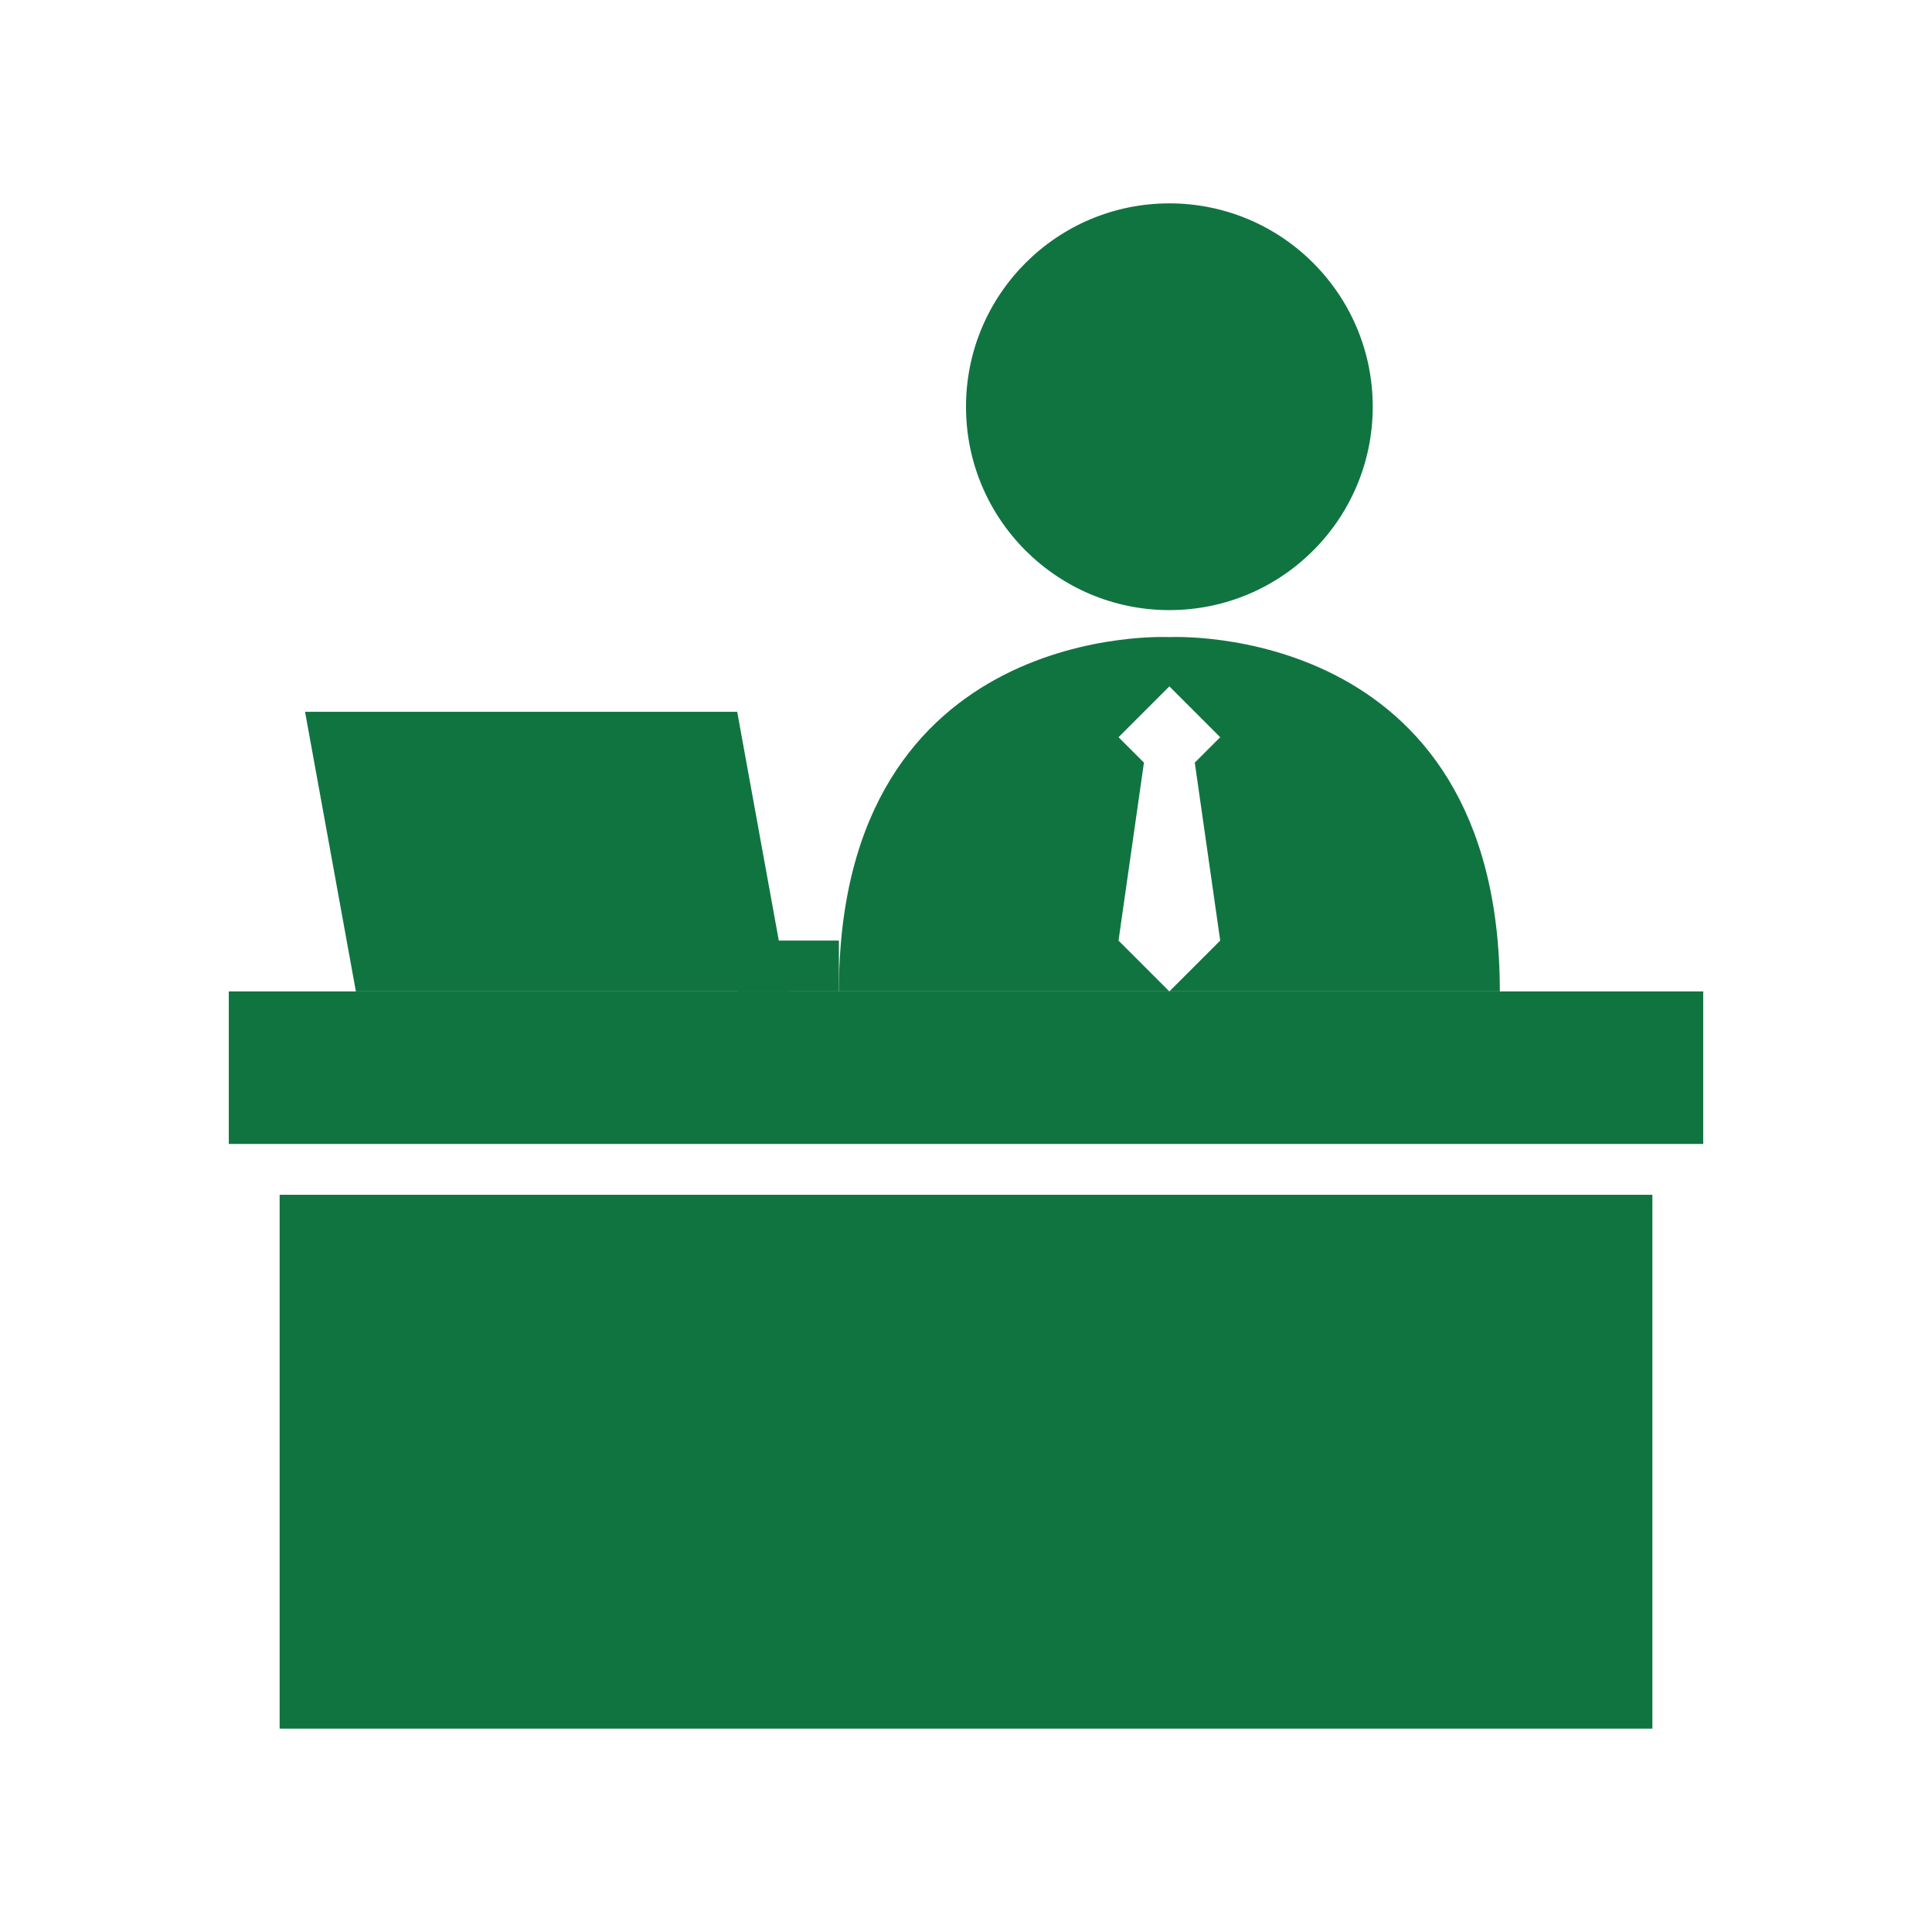
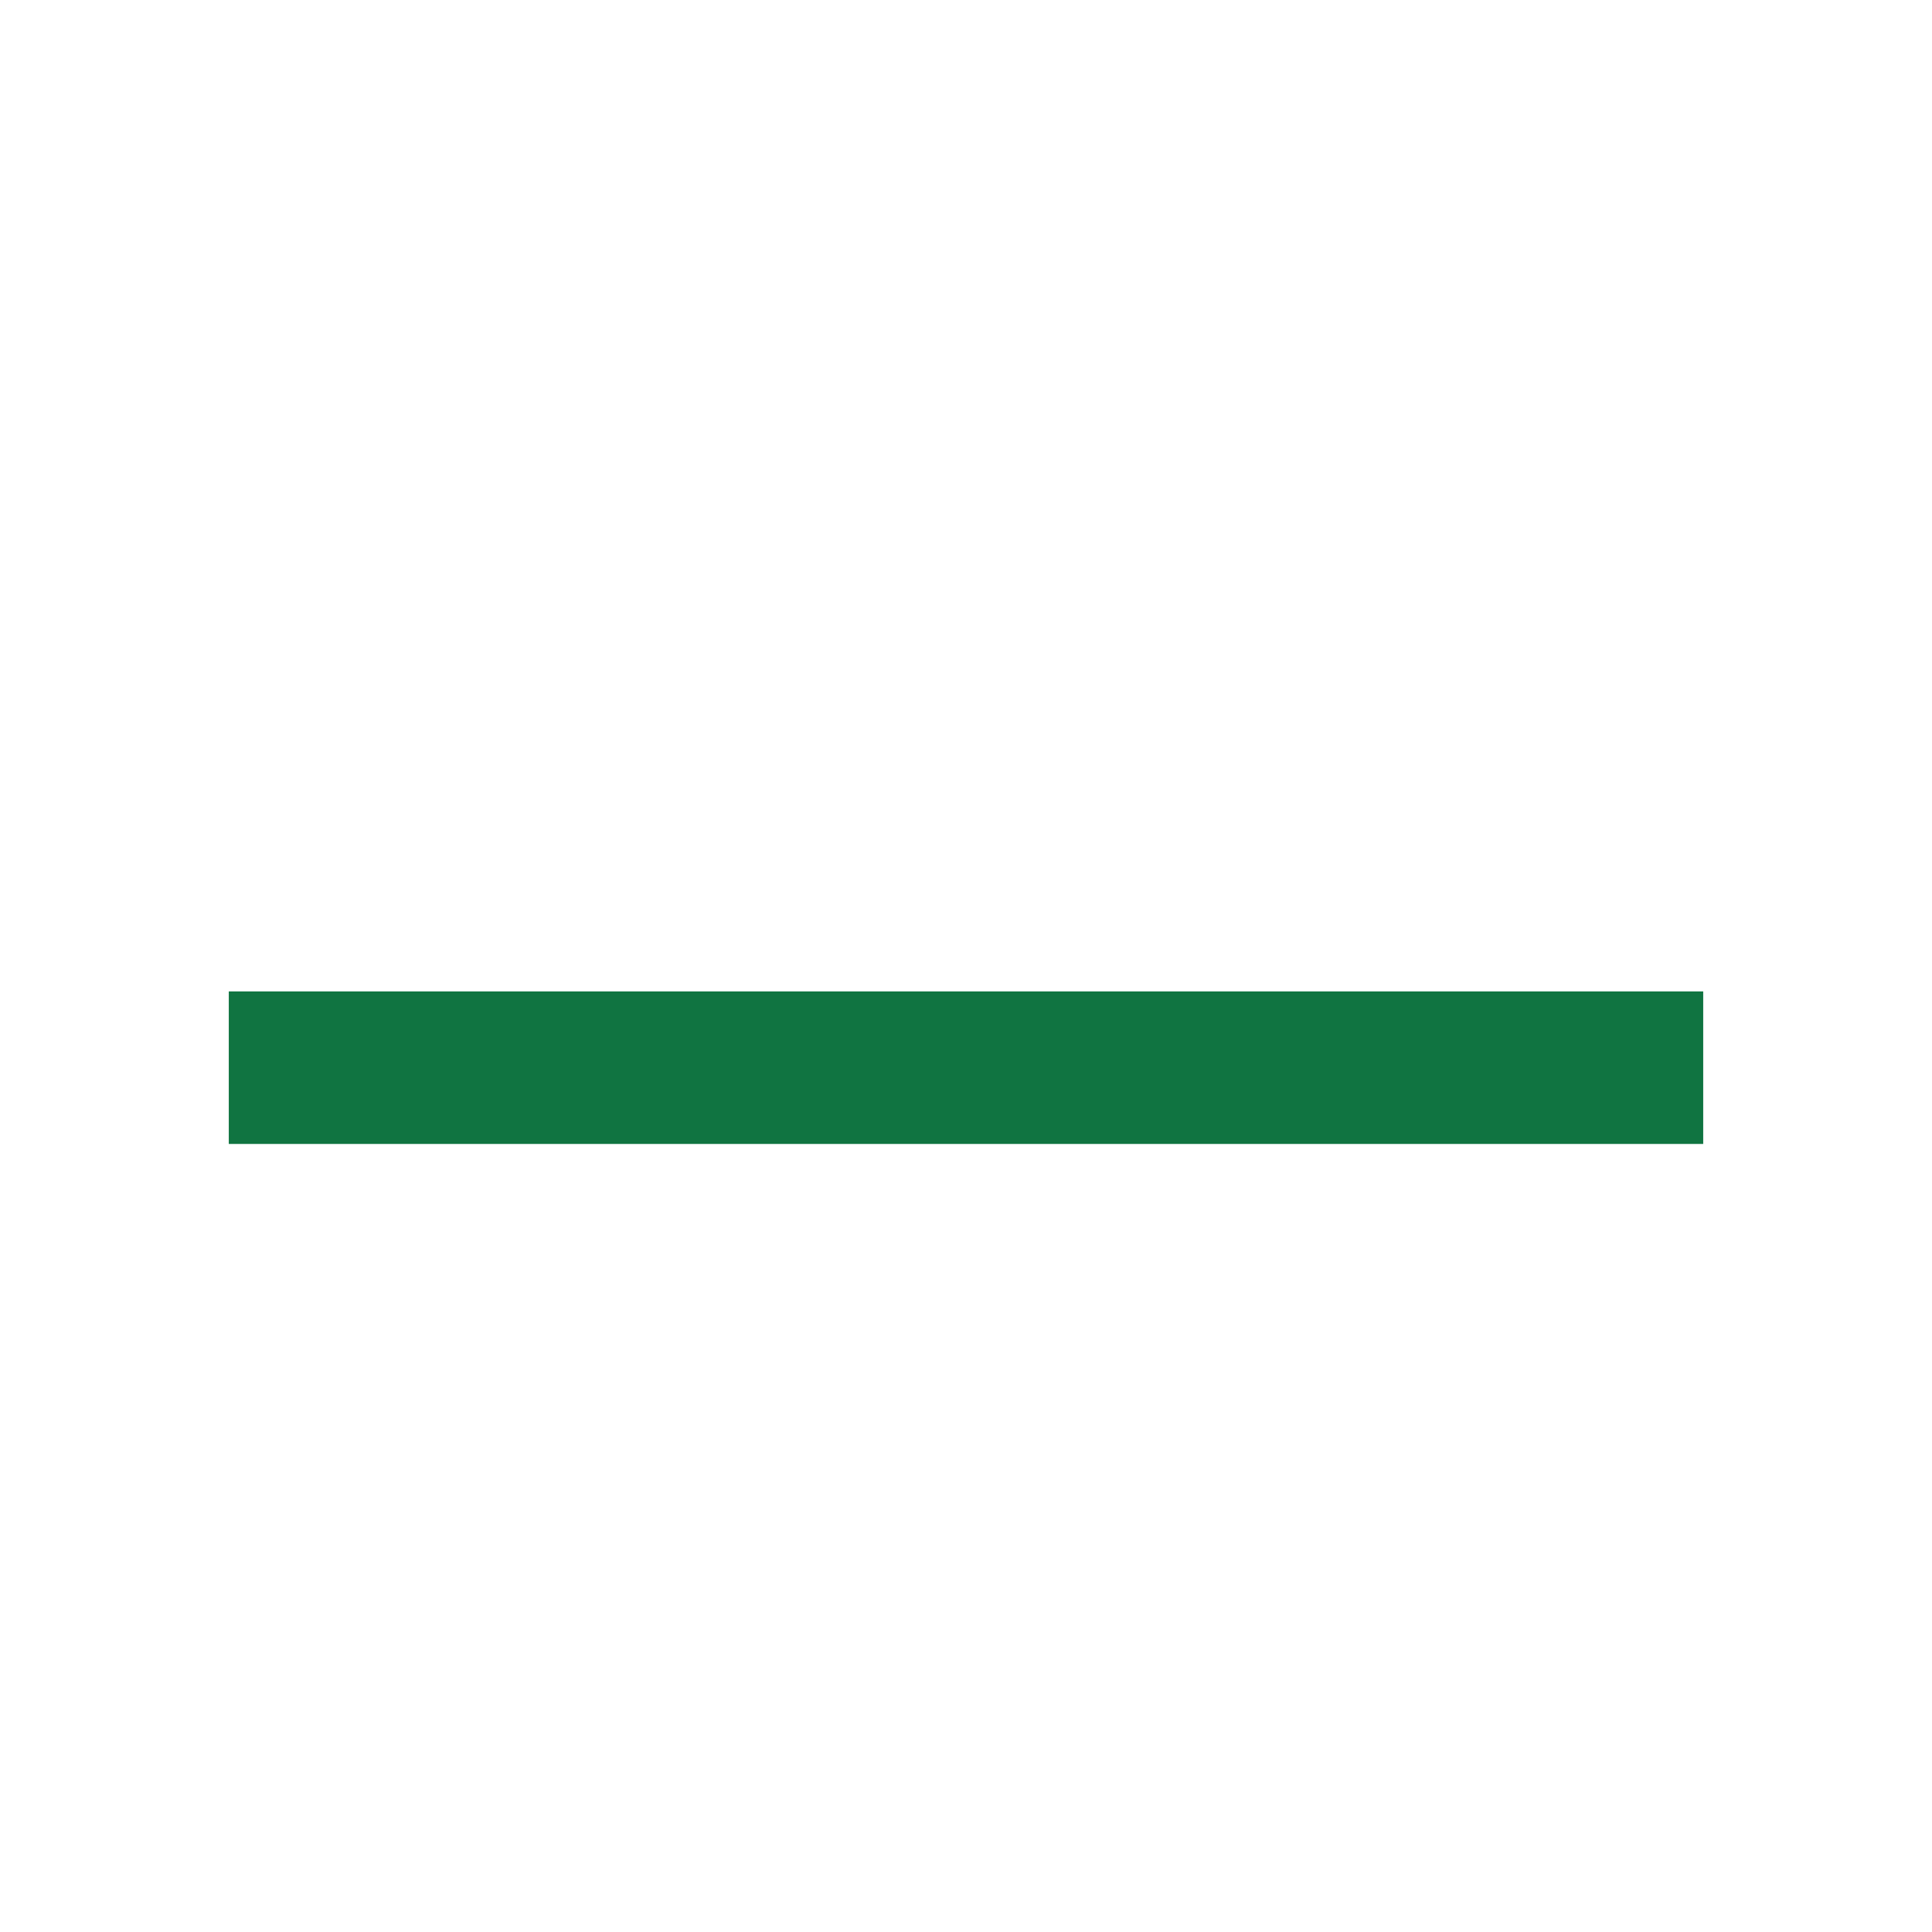
<svg xmlns="http://www.w3.org/2000/svg" height="76" viewBox="0 0 76 76" width="76">
  <g fill="#107441">
-     <circle cx="46" cy="16" r="8" />
    <path d="m9 39h58v6h-58z" />
-     <path d="m117 28h17l2 11h-17z" fill-rule="evenodd" transform="translate(-105)" />
-     <path d="m11 47h54v21h-54z" />
-     <path d="m29 37h4v2h-4z" />
-     <path d="m138 39h13v-13.938s-13-.688-13 13.938zm26 0h-13v-13.938s13-.688 13 13.938zm-15-10 2-2 2 2-1 1 1 7-2 2-2-2 1-7z" fill-rule="evenodd" transform="translate(-105)" />
  </g>
</svg>